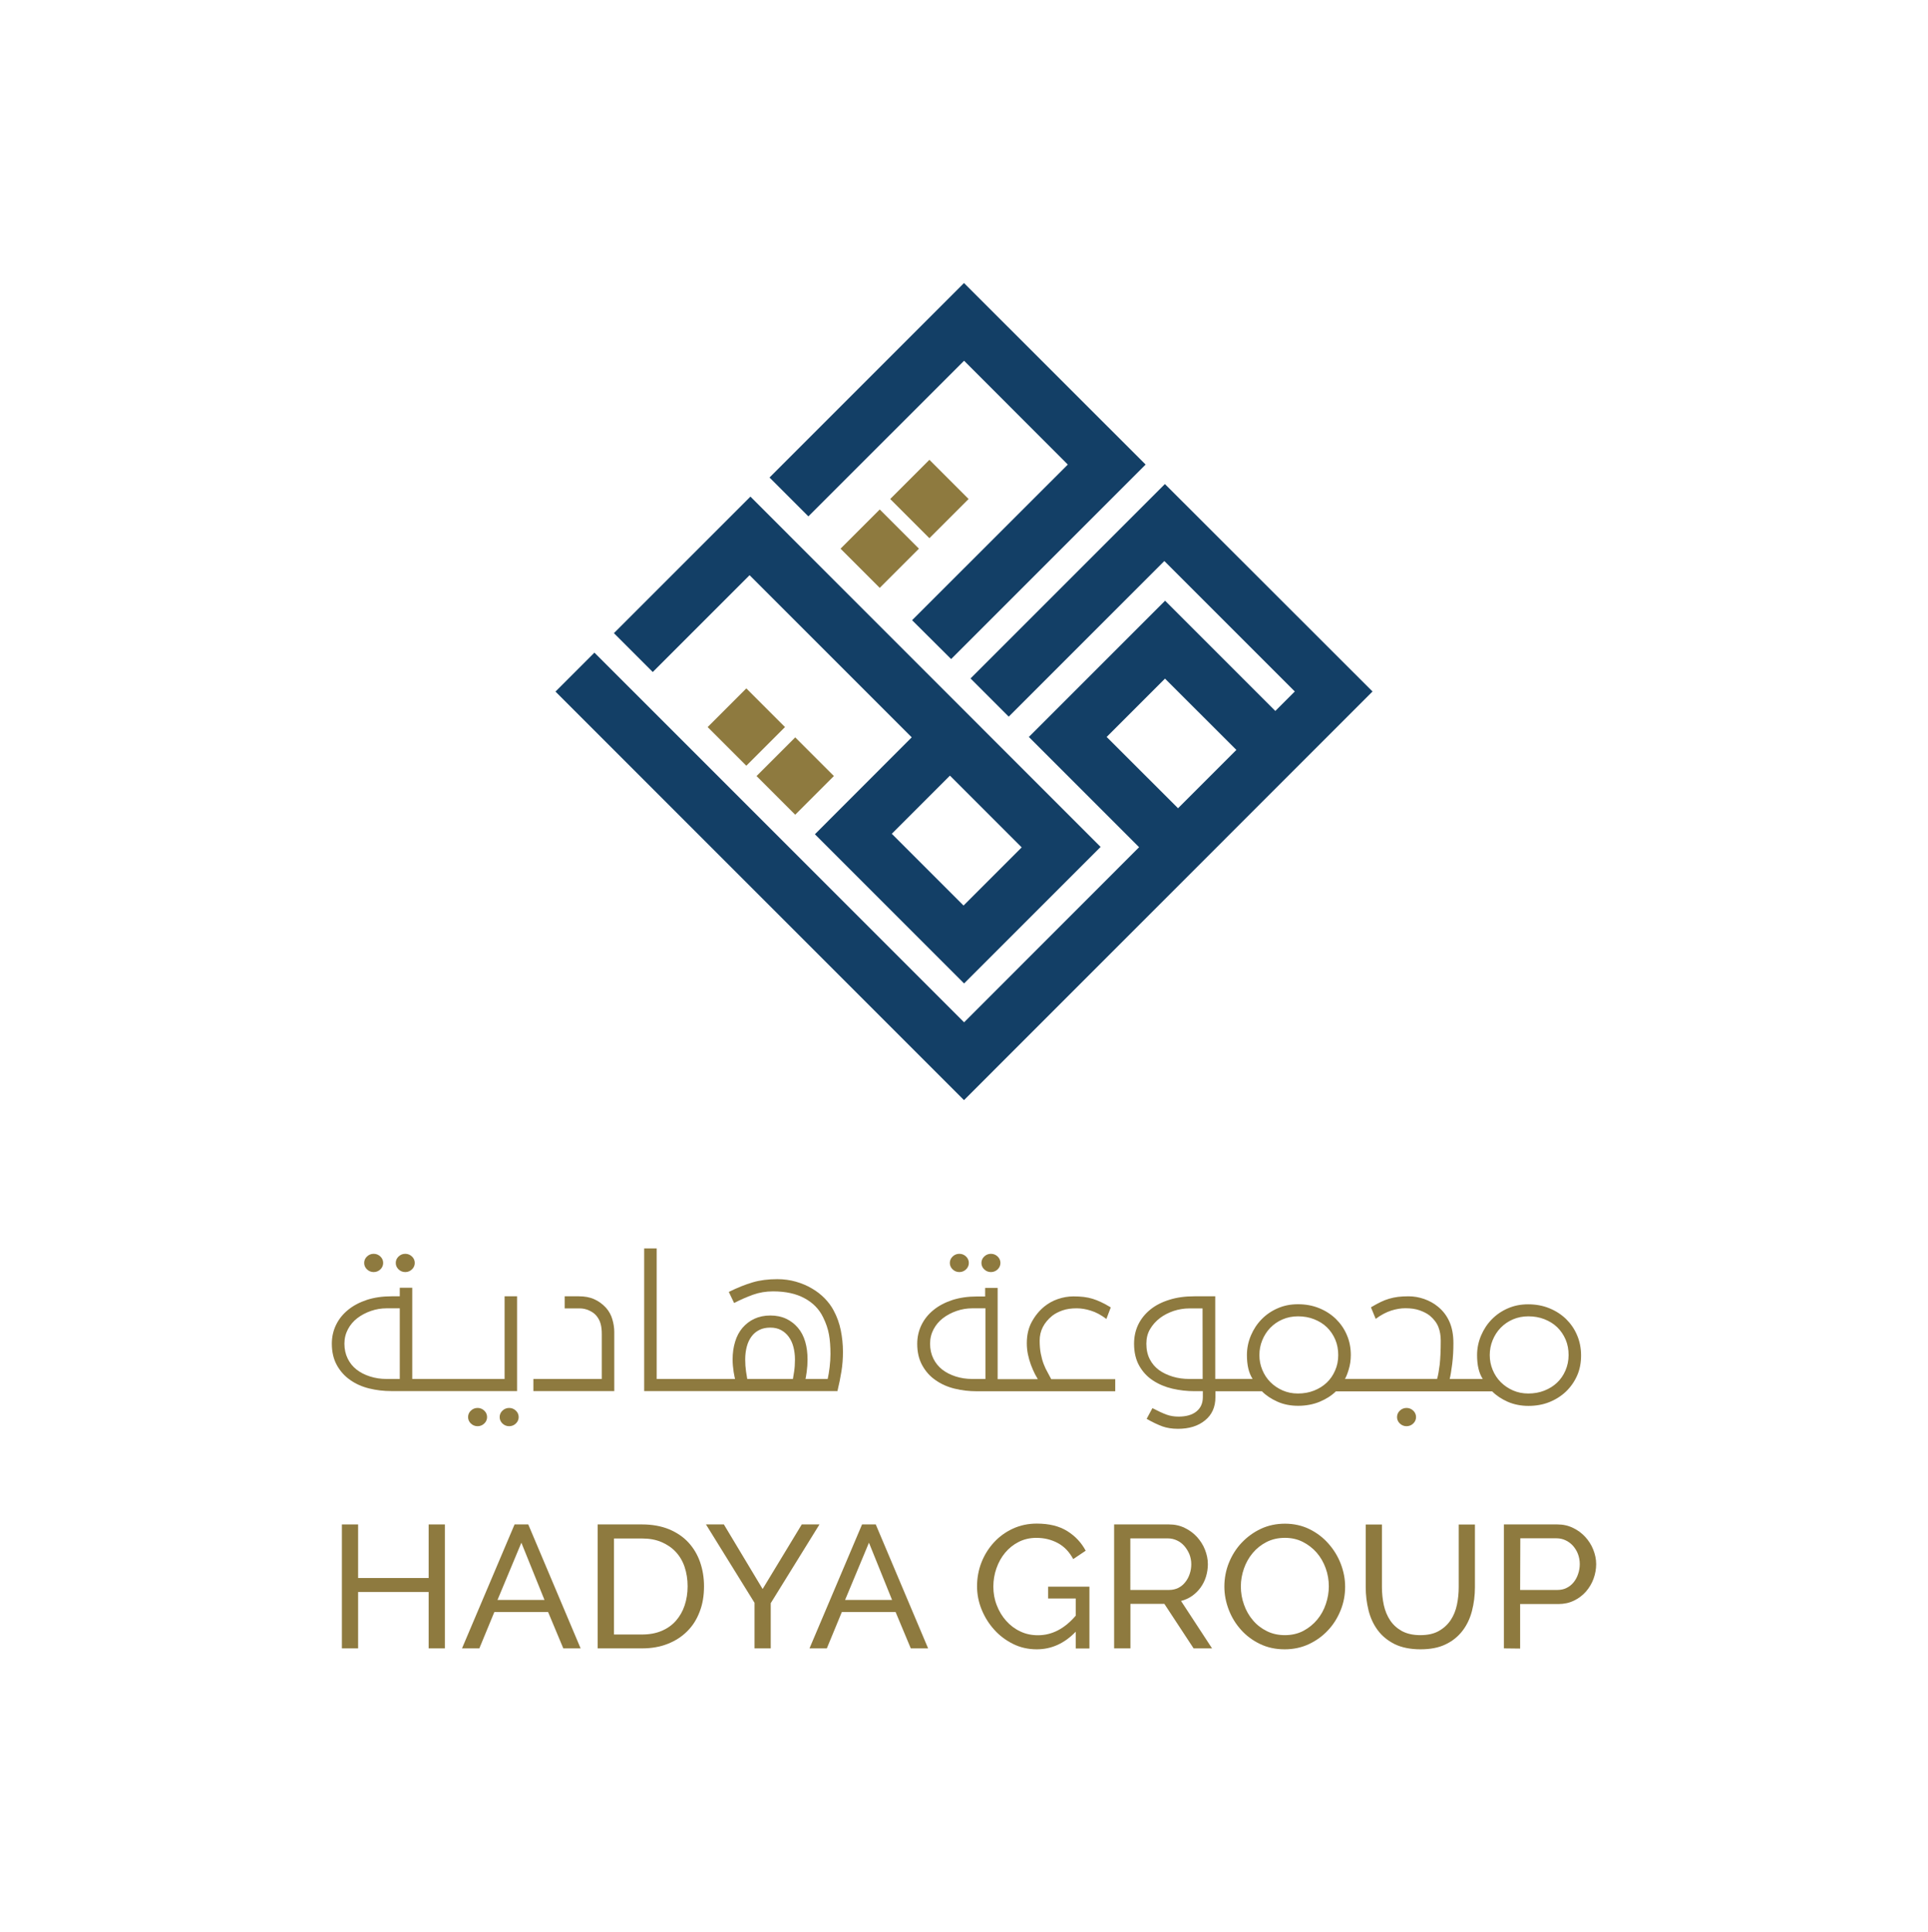
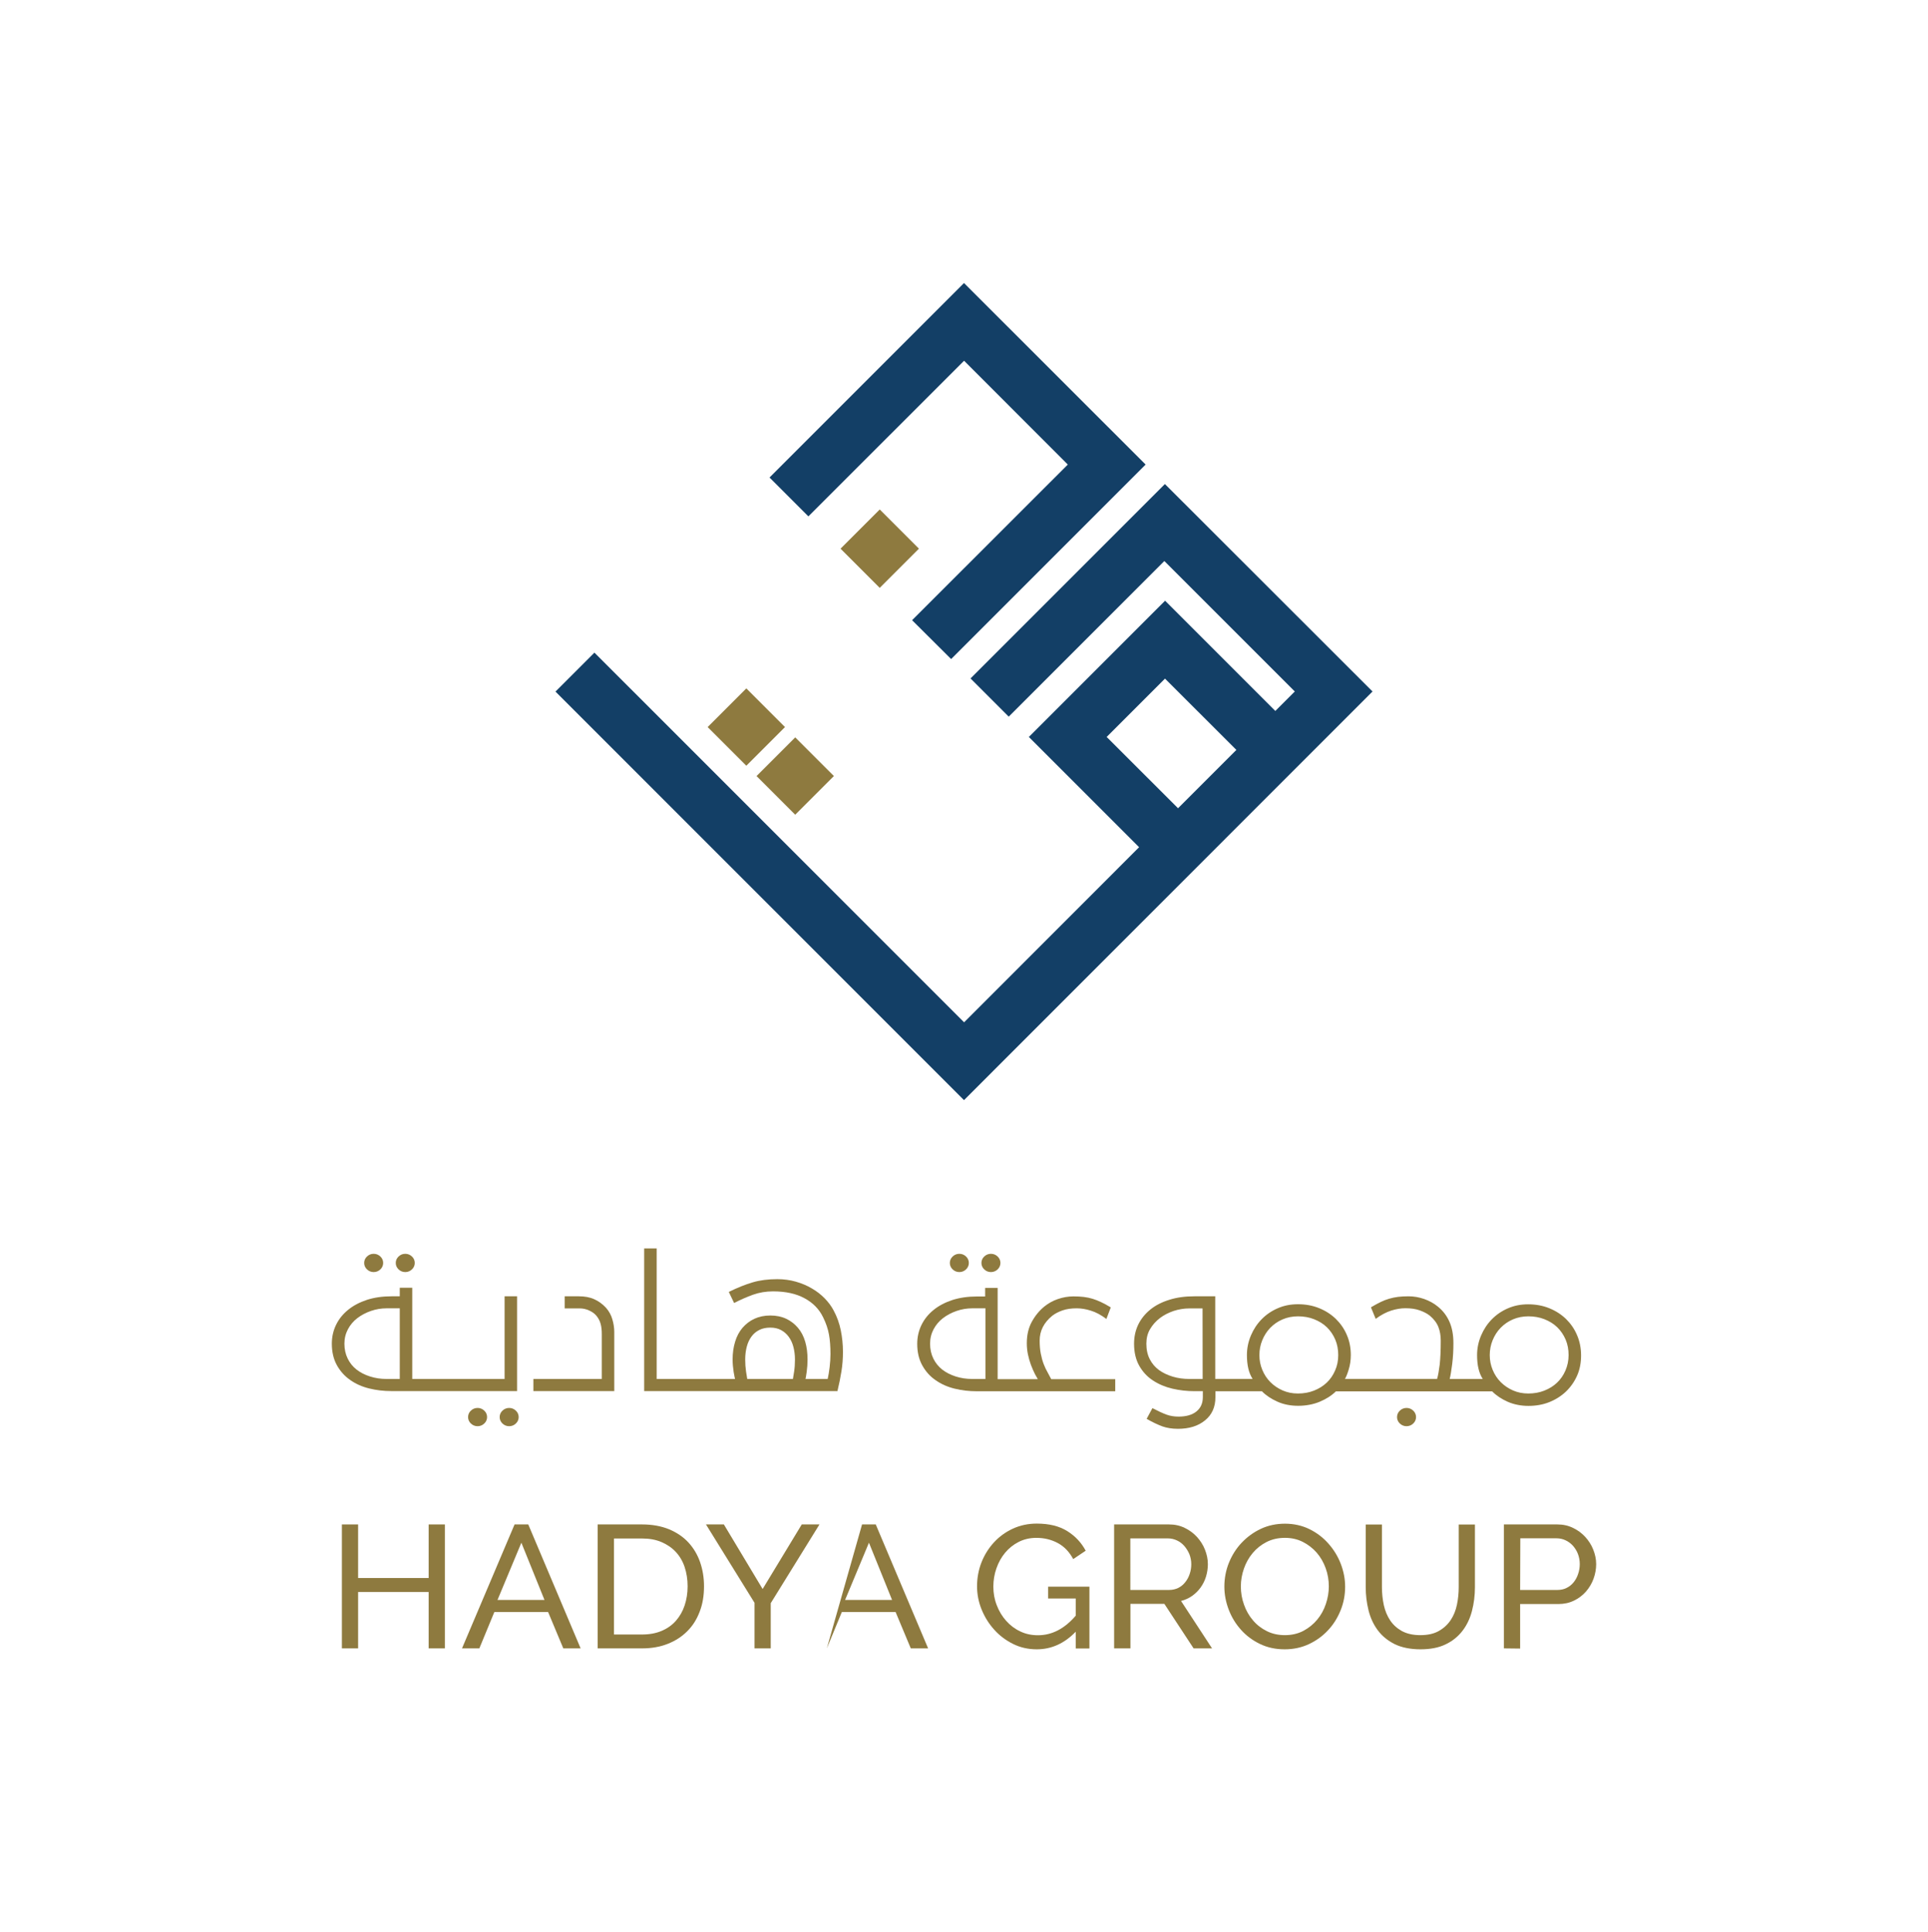
<svg xmlns="http://www.w3.org/2000/svg" version="1.1" id="Layer_1" x="0px" y="0px" viewBox="0 0 2069 2073.4" style="enable-background:new 0 0 2069 2073.4;" xml:space="preserve">
  <style type="text/css">
	.st0{fill:#133F66;}
	.st1{fill:#8E7A3F;}
</style>
  <g>
    <g>
      <g>
        <path class="st0" d="M1472.9,742l-222.8-222.6l-208.6,208.6l41,41l167-167l140,140l-20.9,20.9l-118.3-118.3l-146.2,146.2     l118.3,118.3L1034.6,1097L637.9,700.3l-41.8,41.8l438.4,438.4L1472.9,742L1472.9,742z M1264.2,867.3l-76.6-76.5l62.6-62.6     l76.6,76.5L1264.2,867.3z" />
        <polygon class="st0" points="1229.4,498.5 1034.5,303.7 1034.5,303.7 825.8,512.4 867.5,554.1 1034.6,387.1 1145.9,498.5      978.8,665.5 1020.7,707.2    " />
-         <path class="st0" d="M874.5,895.2l160.1,160.1l146.5-146.5L805.3,532.9L658.8,679.4l41.7,41.7l103.9-103.9l174,174L874.5,895.2     L874.5,895.2z M1096.4,909.3l-62.4,62.4l-77-77l62.4-62.4L1096.4,909.3L1096.4,909.3z" />
      </g>
      <g>
        <rect x="824.2" y="803.4" transform="matrix(0.707 -0.707 0.707 0.707 -338.837 847.446)" class="st1" width="58.7" height="58.7" />
        <rect x="771.7" y="750.9" transform="matrix(0.707 -0.707 0.707 0.707 -317.066 794.886)" class="st1" width="58.7" height="58.7" />
      </g>
      <g>
        <rect x="914.5" y="559" transform="matrix(0.707 -0.707 0.707 0.707 -139.75 840.083)" class="st1" width="59.5" height="59.5" />
-         <rect x="967.8" y="505.7" transform="matrix(0.707 -0.707 0.707 0.707 -86.457 862.156)" class="st1" width="59.5" height="59.5" />
      </g>
    </g>
    <g>
      <g>
        <path class="st1" d="M477.4,1635.8v133H460v-60.5h-75.7v60.5h-17.4v-133h17.4v57.5H460v-57.5H477.4z" />
        <path class="st1" d="M552.2,1635.8h14.7l56.2,133h-18.6l-16.3-39h-57.7l-16.1,39h-18.6L552.2,1635.8L552.2,1635.8z M584.3,1716.8     l-24.8-61.4l-25.6,61.4H584.3z" />
        <path class="st1" d="M641.4,1768.8v-133h47.6c11,0,20.6,1.8,29,5.2c8.3,3.5,15.3,8.2,20.8,14.2c5.5,6,9.7,13,12.5,21.1     c2.8,8.1,4.2,16.7,4.2,25.8c0,10.1-1.5,19.3-4.7,27.4c-3.1,8.2-7.5,15.2-13.4,21c-5.8,5.8-12.8,10.3-21,13.5s-17.3,4.8-27.4,4.8     L641.4,1768.8L641.4,1768.8z M737.9,1702.2c0-7.5-1.1-14.4-3.2-20.7c-2.1-6.3-5.3-11.7-9.5-16.2c-4.2-4.5-9.3-8-15.4-10.6     c-6.1-2.6-13-3.8-20.7-3.8h-30.2v103h30.2c7.9,0,14.9-1.3,21-3.9c6.1-2.6,11.2-6.2,15.3-10.9s7.2-10.1,9.3-16.4     C736.8,1716.4,737.9,1709.5,737.9,1702.2L737.9,1702.2z" />
        <path class="st1" d="M776.8,1635.8l41.6,69.3l42-69.3h19l-52.3,84.5v48.5h-17.4v-48.9l-52.1-84.1L776.8,1635.8L776.8,1635.8z" />
-         <path class="st1" d="M925.1,1635.8h14.7l56.2,133h-18.6l-16.3-39h-57.7l-16.1,39h-18.6L925.1,1635.8L925.1,1635.8z M957.3,1716.8     l-24.8-61.4l-25.6,61.4H957.3z" />
+         <path class="st1" d="M925.1,1635.8h14.7l56.2,133h-18.6l-16.3-39h-57.7l-16.1,39L925.1,1635.8L925.1,1635.8z M957.3,1716.8     l-24.8-61.4l-25.6,61.4H957.3z" />
        <path class="st1" d="M1154.4,1750.9c-12.1,12.6-26.1,18.9-41.8,18.9c-9.2,0-17.7-1.9-25.5-5.8c-7.8-3.9-14.6-9-20.2-15.3     c-5.7-6.3-10.2-13.5-13.5-21.6c-3.3-8.1-4.9-16.5-4.9-25.1s1.6-17.5,4.8-25.6c3.2-8.1,7.7-15.2,13.4-21.4     c5.7-6.2,12.5-11.1,20.3-14.7c7.9-3.6,16.4-5.4,25.6-5.4c13.3,0,24.2,2.7,32.8,8.1c8.6,5.4,15.1,12.4,19.7,21l-13.4,9     c-4.1-7.7-9.6-13.5-16.5-17.2s-14.5-5.6-23.1-5.6c-7,0-13.3,1.5-19,4.4c-5.7,2.9-10.5,6.8-14.5,11.6c-4,4.8-7.1,10.4-9.3,16.7     c-2.2,6.3-3.3,12.8-3.3,19.6c0,7.1,1.2,13.8,3.7,20.1c2.4,6.3,5.8,11.9,10.1,16.7c4.3,4.8,9.3,8.6,15.1,11.3     c5.8,2.8,12.1,4.1,19,4.1c15,0,28.5-7,40.5-21v-18.4h-29.6v-12.7h44.3v66.3h-14.7V1750.9L1154.4,1750.9z" />
        <path class="st1" d="M1195.6,1768.8v-133h58.9c6.1,0,11.7,1.2,16.8,3.7c5.1,2.4,9.5,5.7,13.2,9.7c3.7,4.1,6.6,8.6,8.6,13.7     s3.1,10.2,3.1,15.5c0,4.6-0.7,9.1-2,13.4c-1.3,4.3-3.3,8.2-5.8,11.7s-5.6,6.5-9.1,9c-3.6,2.5-7.5,4.3-11.9,5.4l33.3,50.9h-19.8     l-31.4-47.8h-36.4v47.8H1195.6L1195.6,1768.8z M1213.1,1706.1h41.6c3.6,0,6.9-0.8,9.8-2.2c2.9-1.5,5.4-3.5,7.4-6.1     c2.1-2.6,3.7-5.5,4.8-8.9c1.2-3.4,1.7-6.9,1.7-10.5s-0.7-7.3-2-10.6c-1.4-3.3-3.2-6.2-5.4-8.8c-2.3-2.6-4.9-4.6-7.9-6     c-3-1.4-6.2-2.2-9.6-2.2h-40.5V1706.1z" />
        <path class="st1" d="M1378.6,1769.8c-9.7,0-18.5-1.9-26.4-5.7c-7.9-3.8-14.8-8.9-20.4-15.2c-5.7-6.3-10.1-13.5-13.2-21.6     c-3.1-8.1-4.7-16.4-4.7-24.9s1.6-17.4,4.9-25.5c3.3-8.1,7.8-15.3,13.7-21.5s12.7-11.2,20.6-14.9s16.6-5.5,25.9-5.5     s18.5,2,26.3,5.9c7.9,3.9,14.7,9.1,20.3,15.5c5.7,6.4,10.1,13.6,13.2,21.6c3.1,8.1,4.7,16.3,4.7,24.6c0,8.9-1.6,17.4-4.9,25.5     c-3.3,8.1-7.8,15.3-13.6,21.4c-5.8,6.2-12.6,11.1-20.5,14.8C1396.5,1768,1387.9,1769.8,1378.6,1769.8L1378.6,1769.8z      M1331.6,1702.3c0,6.8,1.1,13.3,3.4,19.6c2.2,6.3,5.4,11.9,9.6,16.8c4.1,4.9,9.1,8.7,14.9,11.6s12.3,4.3,19.4,4.3     s13.9-1.5,19.8-4.6c5.8-3.1,10.7-7.1,14.8-12c4.1-4.9,7.2-10.5,9.3-16.8c2.1-6.2,3.2-12.6,3.2-18.9c0-6.7-1.1-13.3-3.4-19.6     c-2.3-6.3-5.5-11.9-9.7-16.7c-4.2-4.8-9.2-8.6-14.9-11.5c-5.8-2.9-12.1-4.3-19.1-4.3c-7.4,0-13.9,1.5-19.8,4.5     c-5.8,3-10.7,6.9-14.8,11.8c-4.1,4.9-7.2,10.4-9.4,16.7C1332.7,1689.5,1331.6,1695.8,1331.6,1702.3L1331.6,1702.3z" />
        <path class="st1" d="M1524.2,1754.6c8,0,14.7-1.5,19.9-4.5c5.3-3,9.5-6.9,12.7-11.7c3.2-4.8,5.4-10.3,6.7-16.5     c1.3-6.2,1.9-12.5,1.9-18.8v-67.2h17.4v67.2c0,9-1.1,17.5-3.2,25.6c-2.1,8.1-5.5,15.2-10.2,21.3c-4.7,6.1-10.7,11-18.1,14.5     c-7.4,3.6-16.4,5.3-27,5.3s-20.2-1.9-27.7-5.6c-7.5-3.8-13.5-8.7-18.1-14.9s-7.9-13.3-9.9-21.4c-2-8.1-3-16.3-3-24.8v-67.2h17.4     v67.2c0,6.6,0.7,13,2,19.2c1.4,6.2,3.6,11.6,6.8,16.4c3.2,4.8,7.4,8.6,12.6,11.5C1509.8,1753.1,1516.4,1754.6,1524.2,1754.6     L1524.2,1754.6z" />
        <path class="st1" d="M1613.9,1768.8v-133h57.3c6.1,0,11.7,1.2,16.8,3.7c5.1,2.4,9.5,5.7,13.2,9.7c3.7,4.1,6.6,8.6,8.6,13.7     s3.1,10.2,3.1,15.5s-1,10.8-2.9,15.9s-4.7,9.7-8.2,13.7c-3.6,4-7.8,7.2-12.8,9.6c-5,2.4-10.5,3.6-16.6,3.6h-41.1v47.8     L1613.9,1768.8L1613.9,1768.8z M1631.3,1706.1h40.1c3.6,0,6.9-0.7,9.8-2.2c2.9-1.4,5.4-3.4,7.5-6c2.1-2.6,3.7-5.5,4.8-8.9     c1.2-3.4,1.8-6.9,1.8-10.7s-0.7-7.5-2-10.9c-1.3-3.4-3.2-6.3-5.4-8.8c-2.3-2.5-4.9-4.4-7.9-5.8c-3-1.4-6.2-2.1-9.6-2.1h-38.9     L1631.3,1706.1L1631.3,1706.1z" />
      </g>
      <g>
        <path class="st1" d="M434.9,1365c2.8,0,5.2-1,7.2-2.9c2-1.9,3-4.3,3-6.9s-1-5-3-6.9s-4.4-2.9-7.2-2.9s-5.2,1-7.2,2.9     c-2,1.9-3,4.3-3,6.9s1,5,3,6.9C429.7,1364,432.1,1365,434.9,1365z" />
        <path class="st1" d="M401,1365c2.8,0,5.2-1,7.2-2.9c2-1.9,3-4.3,3-6.9s-1-5-3-6.9c-2-1.9-4.4-2.9-7.2-2.9s-5.2,1-7.2,2.9     c-2,1.9-3,4.3-3,6.9s1,5,3,6.9C395.8,1364,398.2,1365,401,1365z" />
        <path class="st1" d="M546.4,1510.8c-2.8,0-5.2,1-7.2,2.9c-2,1.9-3,4.3-3,6.9s1,5,3,6.9s4.4,2.9,7.2,2.9s5.2-1,7.2-2.9     c2-1.9,3-4.3,3-6.9s-1-5-3-6.9C551.6,1511.8,549.2,1510.8,546.4,1510.8z" />
        <path class="st1" d="M512.5,1510.8c-2.8,0-5.2,1-7.2,2.9c-2,1.9-3,4.3-3,6.9s1,5,3,6.9c2,1.9,4.4,2.9,7.2,2.9     c2.8,0,5.2-1,7.2-2.9c2-1.9,3-4.3,3-6.9s-1-5-3-6.9S515.3,1510.8,512.5,1510.8z" />
        <path class="st1" d="M554.9,1492.7V1391h-13.4v88.7h-99.1v-97.9H429v9.2h-8.9c-9.7,0-18.5,1.3-26.3,3.8     c-7.8,2.6-14.6,6.1-20.2,10.7c-5.7,4.6-10,10-13,16.2c-3,6.2-4.5,12.9-4.5,20.1c0,8.9,1.8,16.6,5.4,23.1     c3.6,6.5,8.4,11.8,14.3,15.9c5.9,4.2,12.7,7.2,20.4,9.1s15.6,2.8,23.8,2.8H554.9L554.9,1492.7z M429,1479.7h-14.2     c-6.3,0-12.2-0.9-17.8-2.7s-10.3-4.2-14.4-7.4s-7.2-7.1-9.5-11.8c-2.3-4.7-3.5-10-3.5-16c0-5.6,1.3-10.8,3.8-15.5     c2.5-4.7,5.9-8.7,10.1-11.9s9.1-5.8,14.6-7.7s11.1-2.8,16.7-2.8H429V1479.7L429,1479.7z" />
        <path class="st1" d="M650.4,1403.4c-3.9-4.2-8.2-7.3-12.8-9.3c-4.6-2.1-10.1-3.1-16.5-3.1H606v13h16.3c3.3,0,6.6,0.7,9.9,2.2     c3.3,1.5,6,3.4,8,5.9c2,2.5,3.5,5.3,4.3,8.3c0.9,3.1,1.3,6.8,1.3,11.2v48.1h-73.4v13h86.8v-63.3c0-4.6-0.7-9.2-2.1-13.8     C655.8,1411,653.5,1407,650.4,1403.4L650.4,1403.4z" />
        <path class="st1" d="M894.5,1406c-2.4-4.5-5.6-8.8-9.5-12.8s-8.5-7.6-13.7-10.6c-5.2-3.1-10.9-5.5-17.2-7.3s-13-2.7-20-2.7     c-9.7,0-18.5,1.1-26.3,3.4s-16.4,5.7-25.7,10.3l5.7,11.9c6.8-3.5,13.6-6.5,20.3-8.9c6.7-2.4,13.9-3.6,21.5-3.6     c13.5,0,24.8,2.5,33.8,7.4c9.1,4.9,15.8,11.8,20,20.6c3,6.1,5.1,12.2,6.2,18.3c1.1,6.1,1.6,13.1,1.6,21c0,4.4-0.3,9.1-0.9,14.1     c-0.6,5-1.3,9.2-2.1,12.6h-23.8c0.2-0.7,0.7-3.3,1.3-7.7c0.6-4.4,0.9-8.8,0.9-13.2c0-6.9-0.8-13.3-2.5-19.1     c-1.7-5.8-4.3-10.8-7.8-14.9s-7.7-7.4-12.6-9.7c-4.9-2.3-10.6-3.5-17-3.5s-12.1,1.2-17.1,3.5s-9.2,5.6-12.8,9.7     c-3.5,4.2-6.2,9.1-7.9,14.9c-1.8,5.8-2.7,12.2-2.7,19.1c0,4.4,0.4,8.8,1.1,13.3c0.8,4.5,1.3,7,1.5,7.6h-84.1v-140.1h-13.4v153.1     h207.4c1.8-7.4,3.2-14.5,4.3-21.3c1.1-6.8,1.6-13.7,1.6-20.8c0-7.8-0.8-15.5-2.3-23S898.2,1412.8,894.5,1406L894.5,1406z      M852.2,1471.8c-0.6,4-1.1,6.7-1.3,7.9h-49c-0.2-1.2-0.7-3.9-1.3-8c-0.6-4.1-0.9-8.4-0.9-12.9c0-5,0.6-9.6,1.7-13.8     c1.1-4.2,2.8-7.8,5.1-10.9c2.3-3.1,5.1-5.4,8.4-7c3.3-1.7,7.3-2.5,11.8-2.5s8.2,0.9,11.4,2.6c3.2,1.7,6,4.1,8.2,7.1     c2.3,3.1,4,6.7,5.1,10.9c1.1,4.2,1.7,8.8,1.7,13.6S852.8,1467.8,852.2,1471.8L852.2,1471.8z" />
        <path class="st1" d="M1029.5,1365c2.8,0,5.2-1,7.2-2.9c2-1.9,3-4.3,3-6.9s-1-5-3-6.9c-2-1.9-4.4-2.9-7.2-2.9s-5.2,1-7.2,2.9     c-2,1.9-3,4.3-3,6.9s1,5,3,6.9C1024.3,1364,1026.7,1365,1029.5,1365z" />
        <path class="st1" d="M1063.4,1365c2.8,0,5.2-1,7.2-2.9c2-1.9,3-4.3,3-6.9s-1-5-3-6.9s-4.4-2.9-7.2-2.9s-5.2,1-7.2,2.9     c-2,1.9-3,4.3-3,6.9s1,5,3,6.9C1058.2,1364,1060.6,1365,1063.4,1365z" />
        <path class="st1" d="M1124.2,1472.6c-1.5-2.6-2.9-5.5-4.2-8.9s-2.3-7.1-3.1-11.2c-0.8-4.1-1.2-8.8-1.2-14     c0-10.4,4.5-19.3,13.6-26.7c3-2.3,6.7-4.2,11-5.7c4.3-1.5,9.3-2.2,15.1-2.2c4.8,0,9.9,0.8,15.2,2.5c5.4,1.6,10.9,4.6,16.7,8.9     l4.7-12.4c-4.3-2.6-7.8-4.5-10.7-5.8s-5.7-2.5-8.7-3.4c-3-0.9-6.1-1.6-9.5-2c-3.3-0.4-7-0.6-11.1-0.6c-5.8,0-11.4,1-16.9,2.9     c-5.5,1.9-10.2,4.6-14.3,7.9c-5.4,4.4-9.9,9.8-13.5,16.4c-3.6,6.5-5.4,14.2-5.4,23.1c0,4,0.4,8,1.2,11.9s1.9,7.6,3.2,11.2     c1.3,3.5,2.8,6.9,4.4,10.1l3,5.3h-43.1v-97.9h-13.4v9.2h-8.9c-9.7,0-18.5,1.3-26.3,3.8c-7.8,2.6-14.6,6.1-20.2,10.7     c-5.7,4.6-10,10-13,16.2c-3,6.2-4.5,12.9-4.5,20.1c0,8.9,1.8,16.6,5.4,23.1c3.6,6.5,8.3,11.8,14.3,15.9     c5.9,4.2,12.7,7.2,20.4,9.1c7.7,1.9,15.6,2.8,23.8,2.8h148.6v-13h-68.7L1124.2,1472.6L1124.2,1472.6z M1057.5,1479.7h-14.2     c-6.3,0-12.2-0.9-17.8-2.7c-5.5-1.8-10.3-4.2-14.4-7.4c-4-3.2-7.2-7.1-9.5-11.8c-2.3-4.7-3.5-10-3.5-16c0-5.6,1.3-10.8,3.8-15.5     c2.5-4.7,5.9-8.7,10.1-11.9s9.1-5.8,14.6-7.7s11.1-2.8,16.7-2.8h14.2V1479.7L1057.5,1479.7z" />
        <path class="st1" d="M1509.4,1510.8c-2.8,0-5.2,1-7.2,2.9c-2,1.9-3,4.3-3,6.9s1,5,3,6.9c2,1.9,4.4,2.9,7.2,2.9s5.2-1,7.2-2.9     c2-1.9,3-4.3,3-6.9s-1-5-3-6.9S1512.2,1510.8,1509.4,1510.8z" />
        <path class="st1" d="M1692.3,1432.5c-2.8-6.6-6.8-12.3-11.8-17.2c-5.1-4.9-11-8.7-17.9-11.5c-6.9-2.8-14.4-4.2-22.6-4.2     s-15.1,1.4-21.8,4.3s-12.4,6.8-17.3,11.8c-4.9,5-8.7,10.8-11.5,17.4c-2.8,6.6-4.3,13.6-4.3,21c0,10.8,2,19.4,6.1,25.6h-35.5     c0.9-3.5,1.8-8.9,2.7-16.1s1.3-14.6,1.3-22.3c0-8.9-1.4-16.6-4.3-23.1c-2.9-6.5-7.1-12-12.7-16.4c-4-3.3-8.8-5.9-14.3-7.9     c-5.5-1.9-11.1-2.9-16.9-2.9c-4.2,0-7.9,0.2-11.2,0.6s-6.5,1.1-9.6,2s-5.9,2-8.8,3.4c-2.8,1.3-6.4,3.3-10.7,5.8l5.1,12.4     c5.8-4.3,11.4-7.2,16.7-8.9c5.4-1.7,10.4-2.5,15.2-2.5c5.8,0,10.8,0.7,15.1,2.2c4.3,1.5,7.9,3.3,11,5.7c4.5,3.8,7.6,7.9,9.3,12.3     s2.5,9.2,2.5,14.4c0,10.7-0.4,19.3-1.1,25.8c-0.8,6.5-1.7,11.6-2.8,15.4h-98.9c1.1-1.7,2.5-5,4-9.9s2.3-10.1,2.3-15.7     c0-7.8-1.4-15-4.3-21.6c-2.8-6.6-6.8-12.3-11.8-17.2c-5.1-4.9-11-8.7-17.9-11.5c-6.9-2.8-14.4-4.2-22.6-4.2s-15.1,1.4-21.8,4.3     s-12.4,6.8-17.3,11.8c-4.9,5-8.7,10.8-11.5,17.4c-2.8,6.6-4.3,13.6-4.3,21c0,10.8,2,19.4,6.1,25.6h-40.1V1391h-22.3     c-10,0-18.9,1.2-26.8,3.7c-7.9,2.4-14.8,5.9-20.4,10.4s-10,9.9-13.1,16.2c-3,6.3-4.5,13.1-4.5,20.6c0,9.3,1.9,17.2,5.6,23.7     c3.7,6.5,8.6,11.8,14.8,15.8c6.1,4,13,6.9,20.7,8.7c7.7,1.8,15.6,2.7,23.8,2.7h8.9v6.4c0,6.6-2.3,11.7-6.9,15.4     c-4.6,3.7-11,5.5-19.2,5.5c-4.7,0-9-0.7-13.1-2.2c-4-1.5-9-3.8-14.9-6.9l-6.2,11.5c6.4,3.7,12.1,6.3,16.9,8.1     c4.9,1.7,10.4,2.6,16.6,2.6c12.1,0,21.8-3,29.2-9.1c7.4-6,11.1-14.3,11.1-24.8v-6.4h49.9c4.4,4.5,10,8.2,16.7,11.2     s14.2,4.4,22.2,4.4s16-1.4,23-4.3c7-2.9,12.8-6.6,17.5-11.2h167.7c4.4,4.5,10,8.2,16.7,11.2c6.7,2.9,14.2,4.4,22.2,4.4     s15.5-1.3,22.3-4s12.8-6.5,17.9-11.3c5.1-4.9,9.1-10.6,12-17.1c2.9-6.5,4.3-13.8,4.3-21.7S1695.2,1439.1,1692.3,1432.5     L1692.3,1432.5z M1290.6,1479.7h-14.2c-6.3,0-12.3-0.8-17.9-2.5s-10.5-4-14.8-7.1c-4.2-3.1-7.5-7-9.9-11.7     c-2.4-4.7-3.6-10.2-3.6-16.6c0-5.8,1.3-11.1,4-15.6c2.7-4.6,6.2-8.5,10.5-11.8s9.3-5.8,14.8-7.7c5.6-1.8,11.2-2.7,16.8-2.7h14.2     L1290.6,1479.7L1290.6,1479.7z M1432.7,1470.7c-2.2,5.1-5.2,9.4-9,13c-3.8,3.6-8.3,6.4-13.6,8.5c-5.3,2.1-11,3.1-17.2,3.1     s-11.4-1.1-16.5-3.3c-5-2.2-9.4-5.2-13.1-8.9c-3.7-3.7-6.6-8.1-8.7-13.2s-3.1-10.3-3.1-15.8s1-10.9,3.1-16s4.9-9.5,8.6-13.3     s8-6.8,13.1-9c5.1-2.2,10.6-3.3,16.7-3.3s11.9,1,17.2,3.1c5.3,2.1,9.9,4.9,13.7,8.6c3.8,3.7,6.8,8.1,9,13.2s3.2,10.7,3.2,16.7     S1435,1465.6,1432.7,1470.7L1432.7,1470.7z M1679.9,1470.7c-2.2,5.1-5.2,9.4-9,13c-3.8,3.6-8.3,6.4-13.6,8.5     c-5.3,2.1-11,3.1-17.2,3.1s-11.4-1.1-16.5-3.3c-5-2.2-9.4-5.2-13.1-8.9s-6.6-8.1-8.7-13.2s-3.1-10.3-3.1-15.8s1-10.9,3.1-16     s4.9-9.5,8.6-13.3s8-6.8,13.1-9c5.1-2.2,10.6-3.3,16.7-3.3s11.9,1,17.2,3.1c5.3,2.1,9.9,4.9,13.7,8.6c3.8,3.7,6.8,8.1,9,13.2     s3.2,10.7,3.2,16.7S1682.1,1465.6,1679.9,1470.7L1679.9,1470.7z" />
      </g>
    </g>
  </g>
</svg>